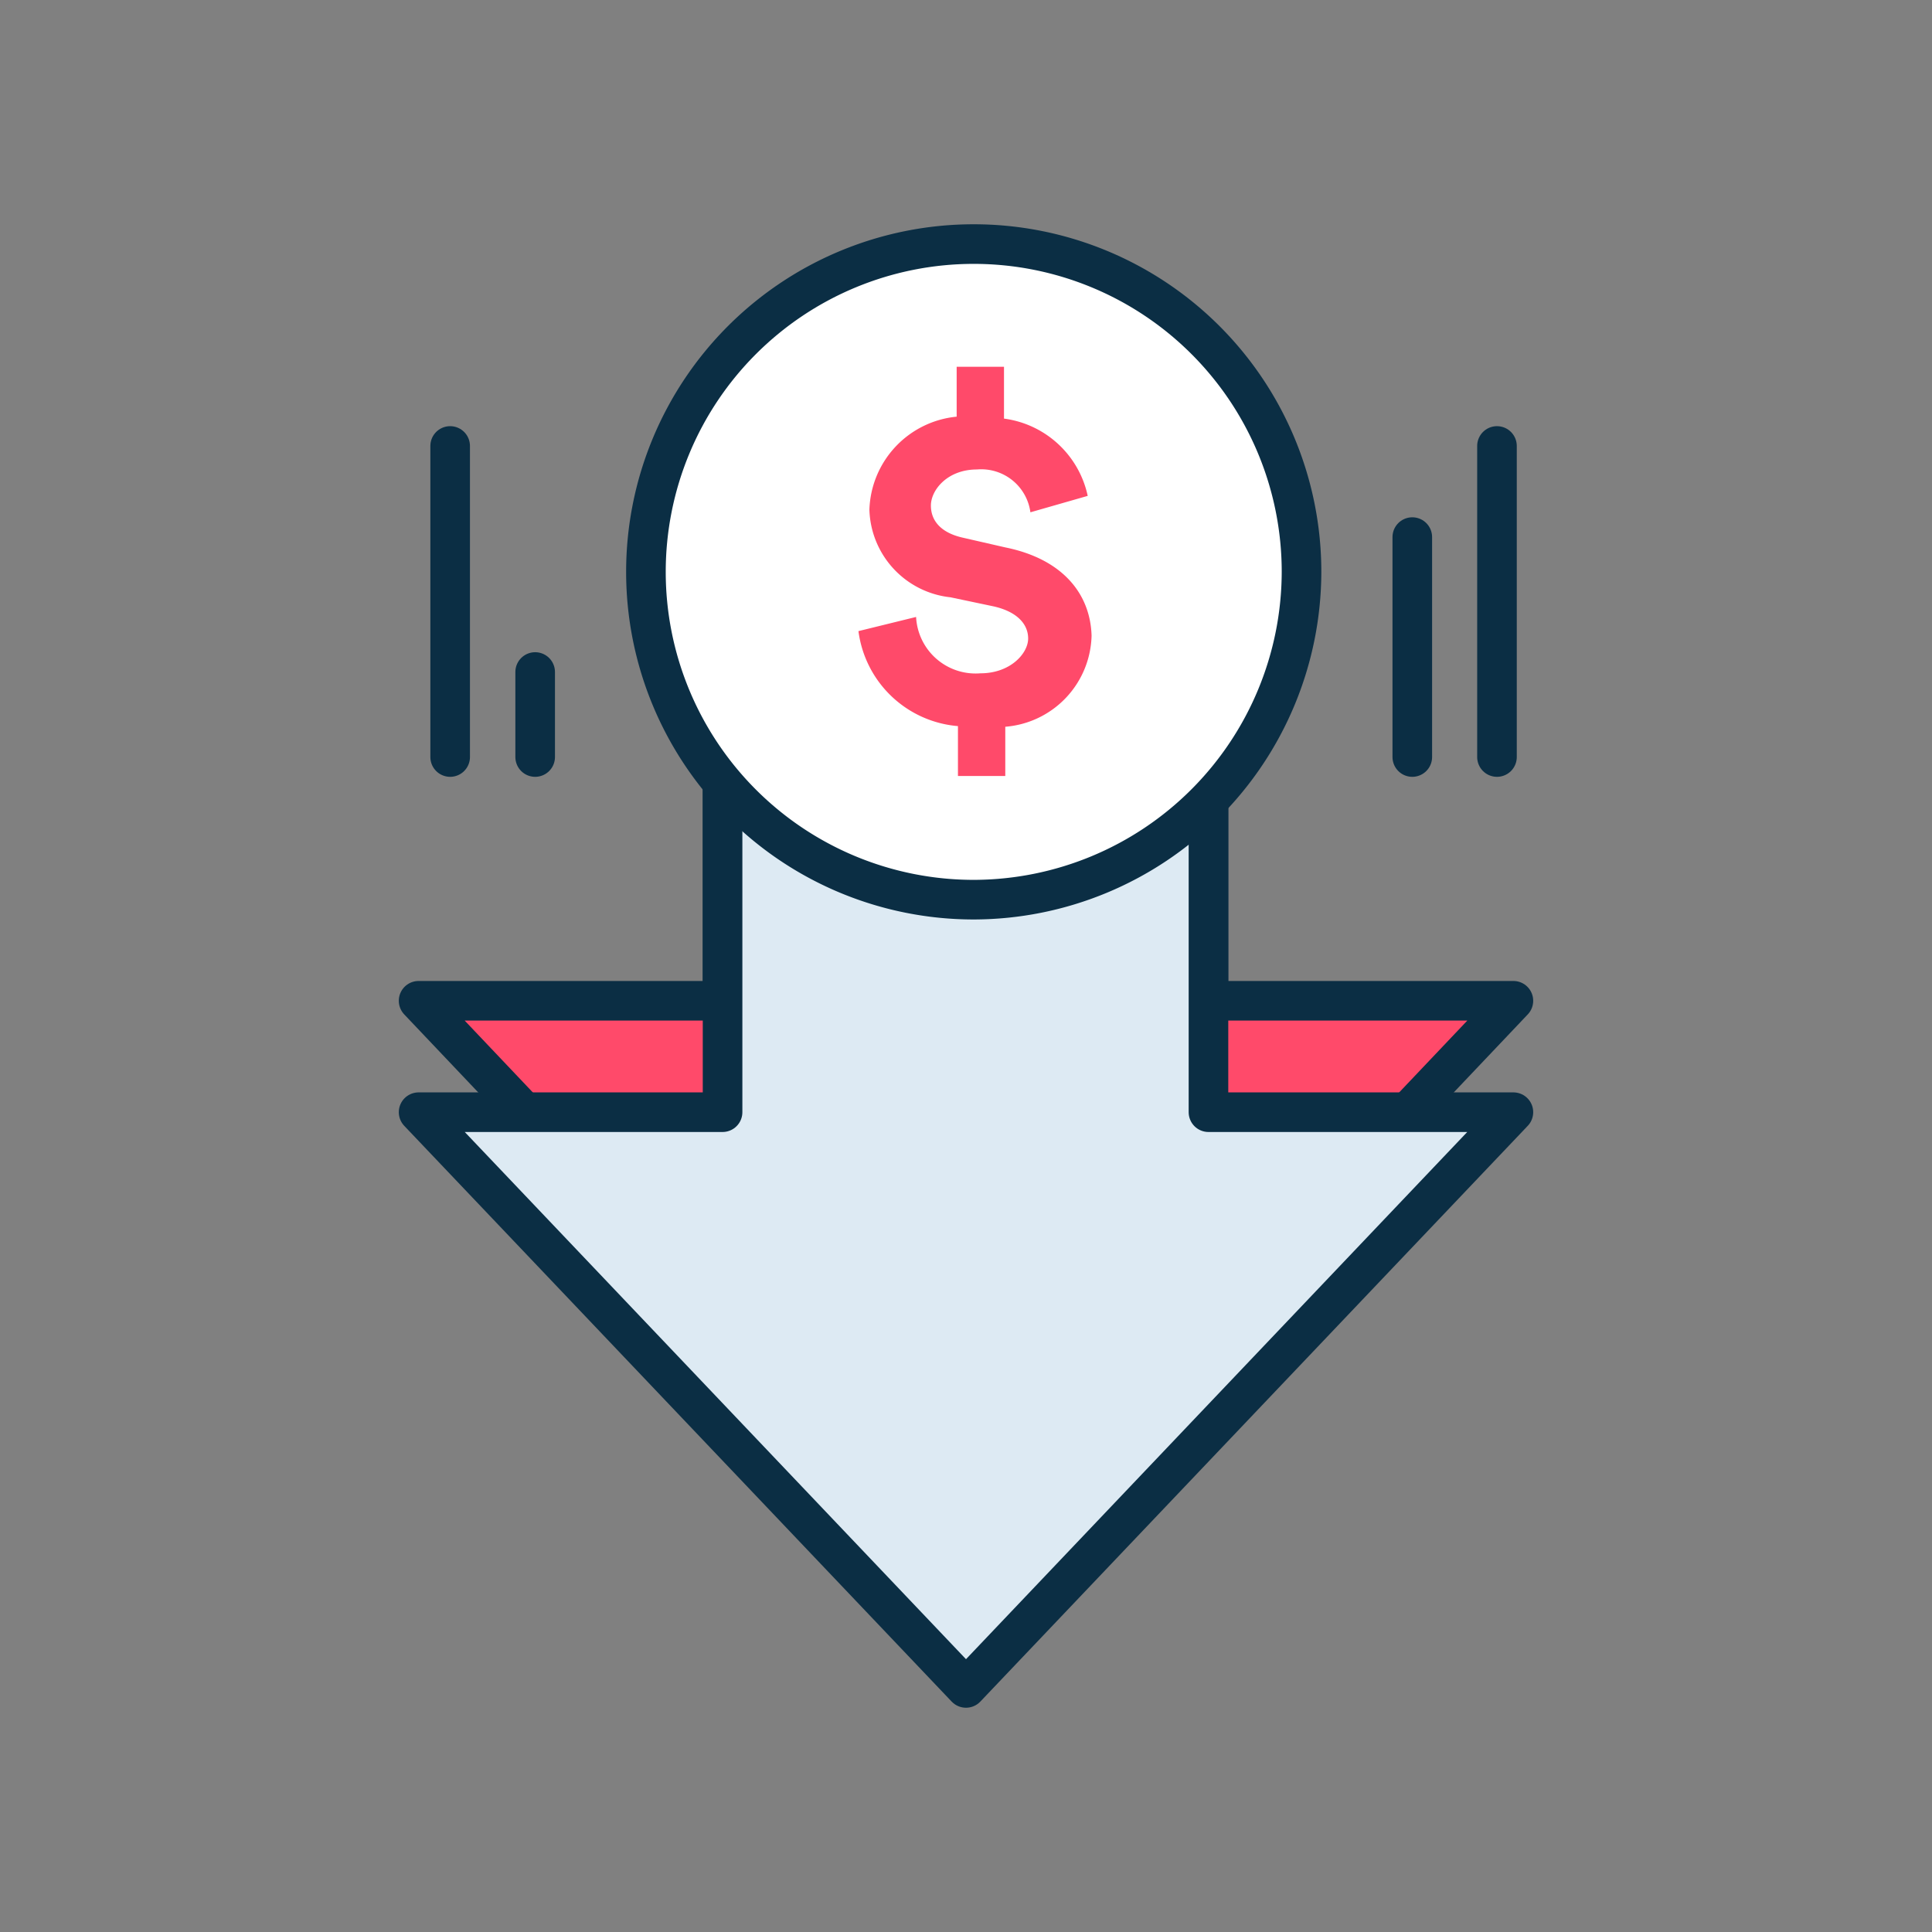
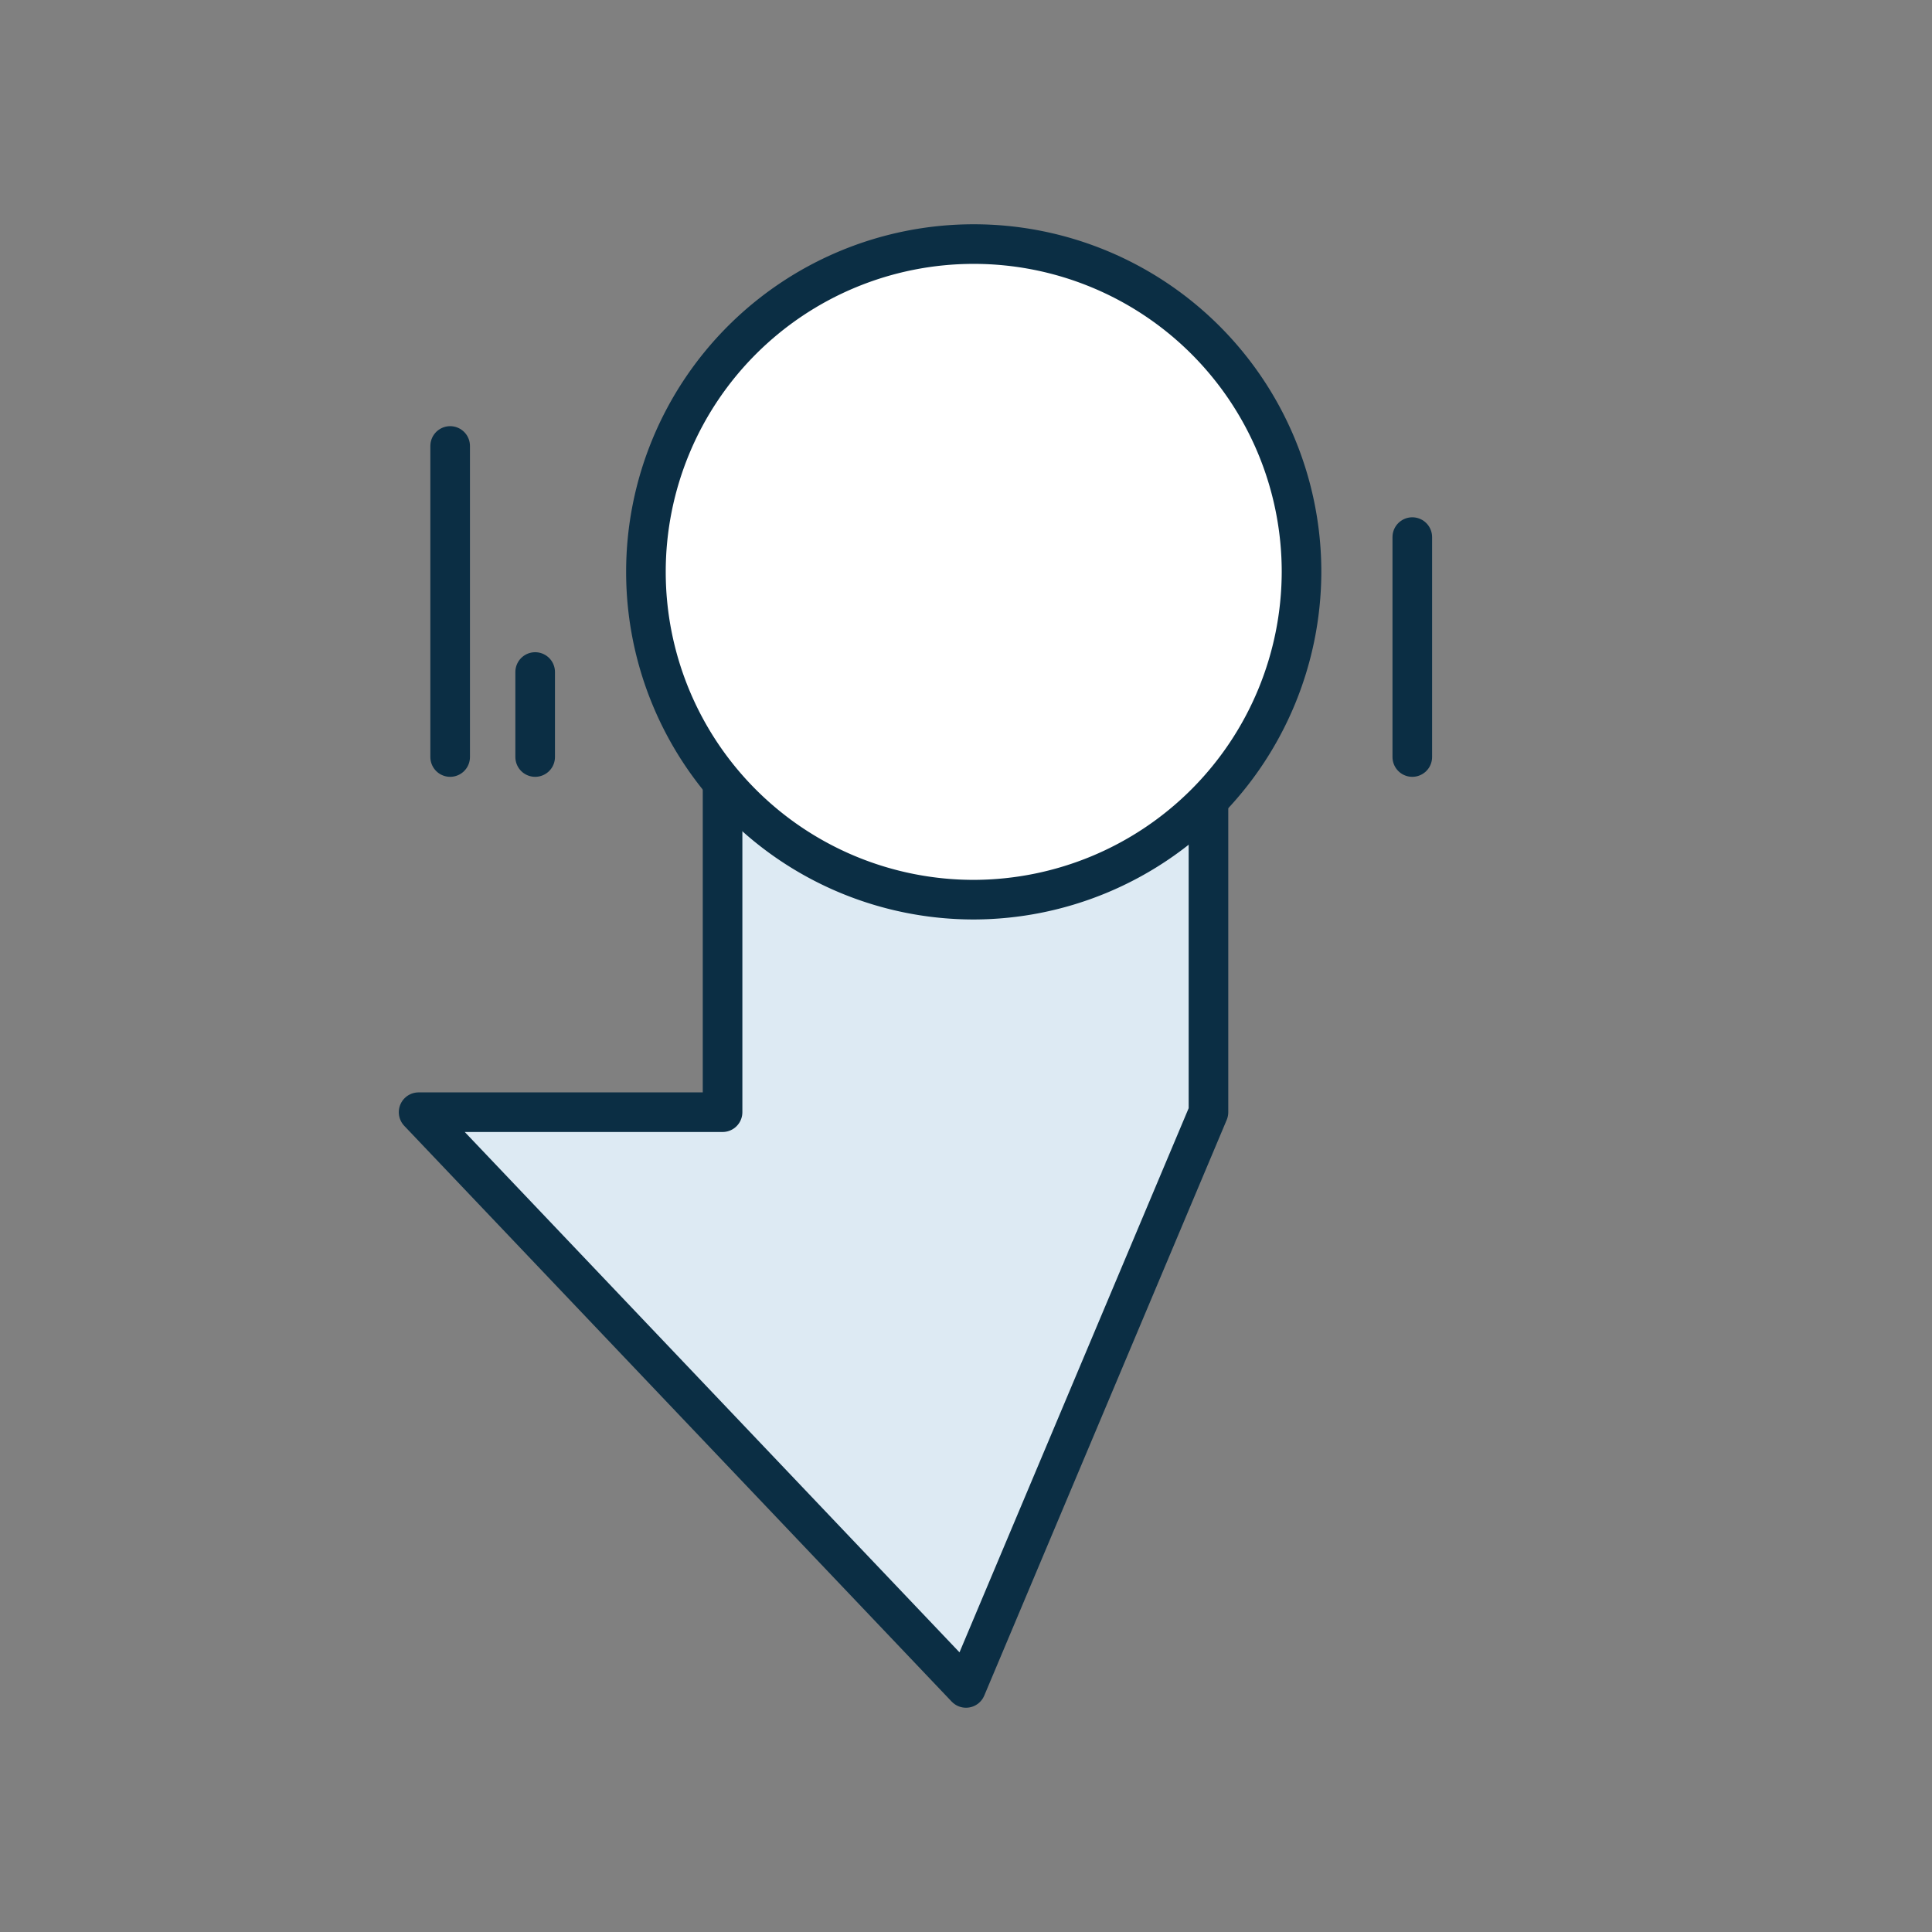
<svg xmlns="http://www.w3.org/2000/svg" id="Layer_1" data-name="Layer 1" viewBox="0 0 60 60">
  <rect x="0" y="0" width="60" height="60" fill="#808080" stroke="none" />
-   <path d="M22.47,17.4v-.72H37.53v14.4H47L30,49,13,31.08h9.44V17.4Z" fill="#ff4a6a" stroke="#0b2e44" stroke-linecap="round" stroke-linejoin="round" stroke-width="1.23" />
-   <path d="M22.47,20.86v-.73H37.53V34.54H47L30,52.42,13,34.54h9.44V20.86Z" fill="#ddeaf3" stroke="#0b2e44" stroke-linecap="round" stroke-linejoin="round" stroke-width="1.23" />
+   <path d="M22.47,20.86v-.73H37.53V34.54L30,52.42,13,34.54h9.44V20.86Z" fill="#ddeaf3" stroke="#0b2e44" stroke-linecap="round" stroke-linejoin="round" stroke-width="1.23" />
  <path d="M30.24,27.94A10.18,10.18,0,1,1,40.42,17.76,10.2,10.2,0,0,1,30.24,27.94Z" fill="#fff" stroke="#0b2e44" stroke-linecap="round" stroke-linejoin="round" stroke-width="1.23" />
-   <path d="M31.22,17l-1.31-.3c-.68-.15-1-.52-1-1s.51-1.12,1.43-1.12A1.54,1.54,0,0,1,32,15.91l1.78-.51A3.07,3.07,0,0,0,31.18,13V11.39H29.71v1.55A3,3,0,0,0,27,15.83a2.82,2.82,0,0,0,2.52,2.72l1.33.28c.72.16,1.08.54,1.08,1s-.55,1.08-1.48,1.08a1.85,1.85,0,0,1-2-1.75l-1.79.44a3.4,3.4,0,0,0,3.09,2.95v1.55h1.47V22.57a2.91,2.91,0,0,0,2.68-2.83C33.86,18.44,33,17.36,31.22,17Z" fill="#ff4a6a" />
  <line x1="43.86" y1="23.51" x2="43.86" y2="16.68" fill="none" stroke="#0b2e44" stroke-linecap="round" stroke-linejoin="round" stroke-width="1.23" />
  <line x1="13.98" y1="23.51" x2="13.98" y2="13.85" fill="none" stroke="#0b2e44" stroke-linecap="round" stroke-linejoin="round" stroke-width="1.23" />
  <line x1="16.62" y1="23.51" x2="16.62" y2="20.87" fill="none" stroke="#0b2e44" stroke-linecap="round" stroke-linejoin="round" stroke-width="1.23" />
-   <line x1="46.49" y1="23.51" x2="46.49" y2="13.85" fill="none" stroke="#0b2e44" stroke-linecap="round" stroke-linejoin="round" stroke-width="1.23" />
</svg>